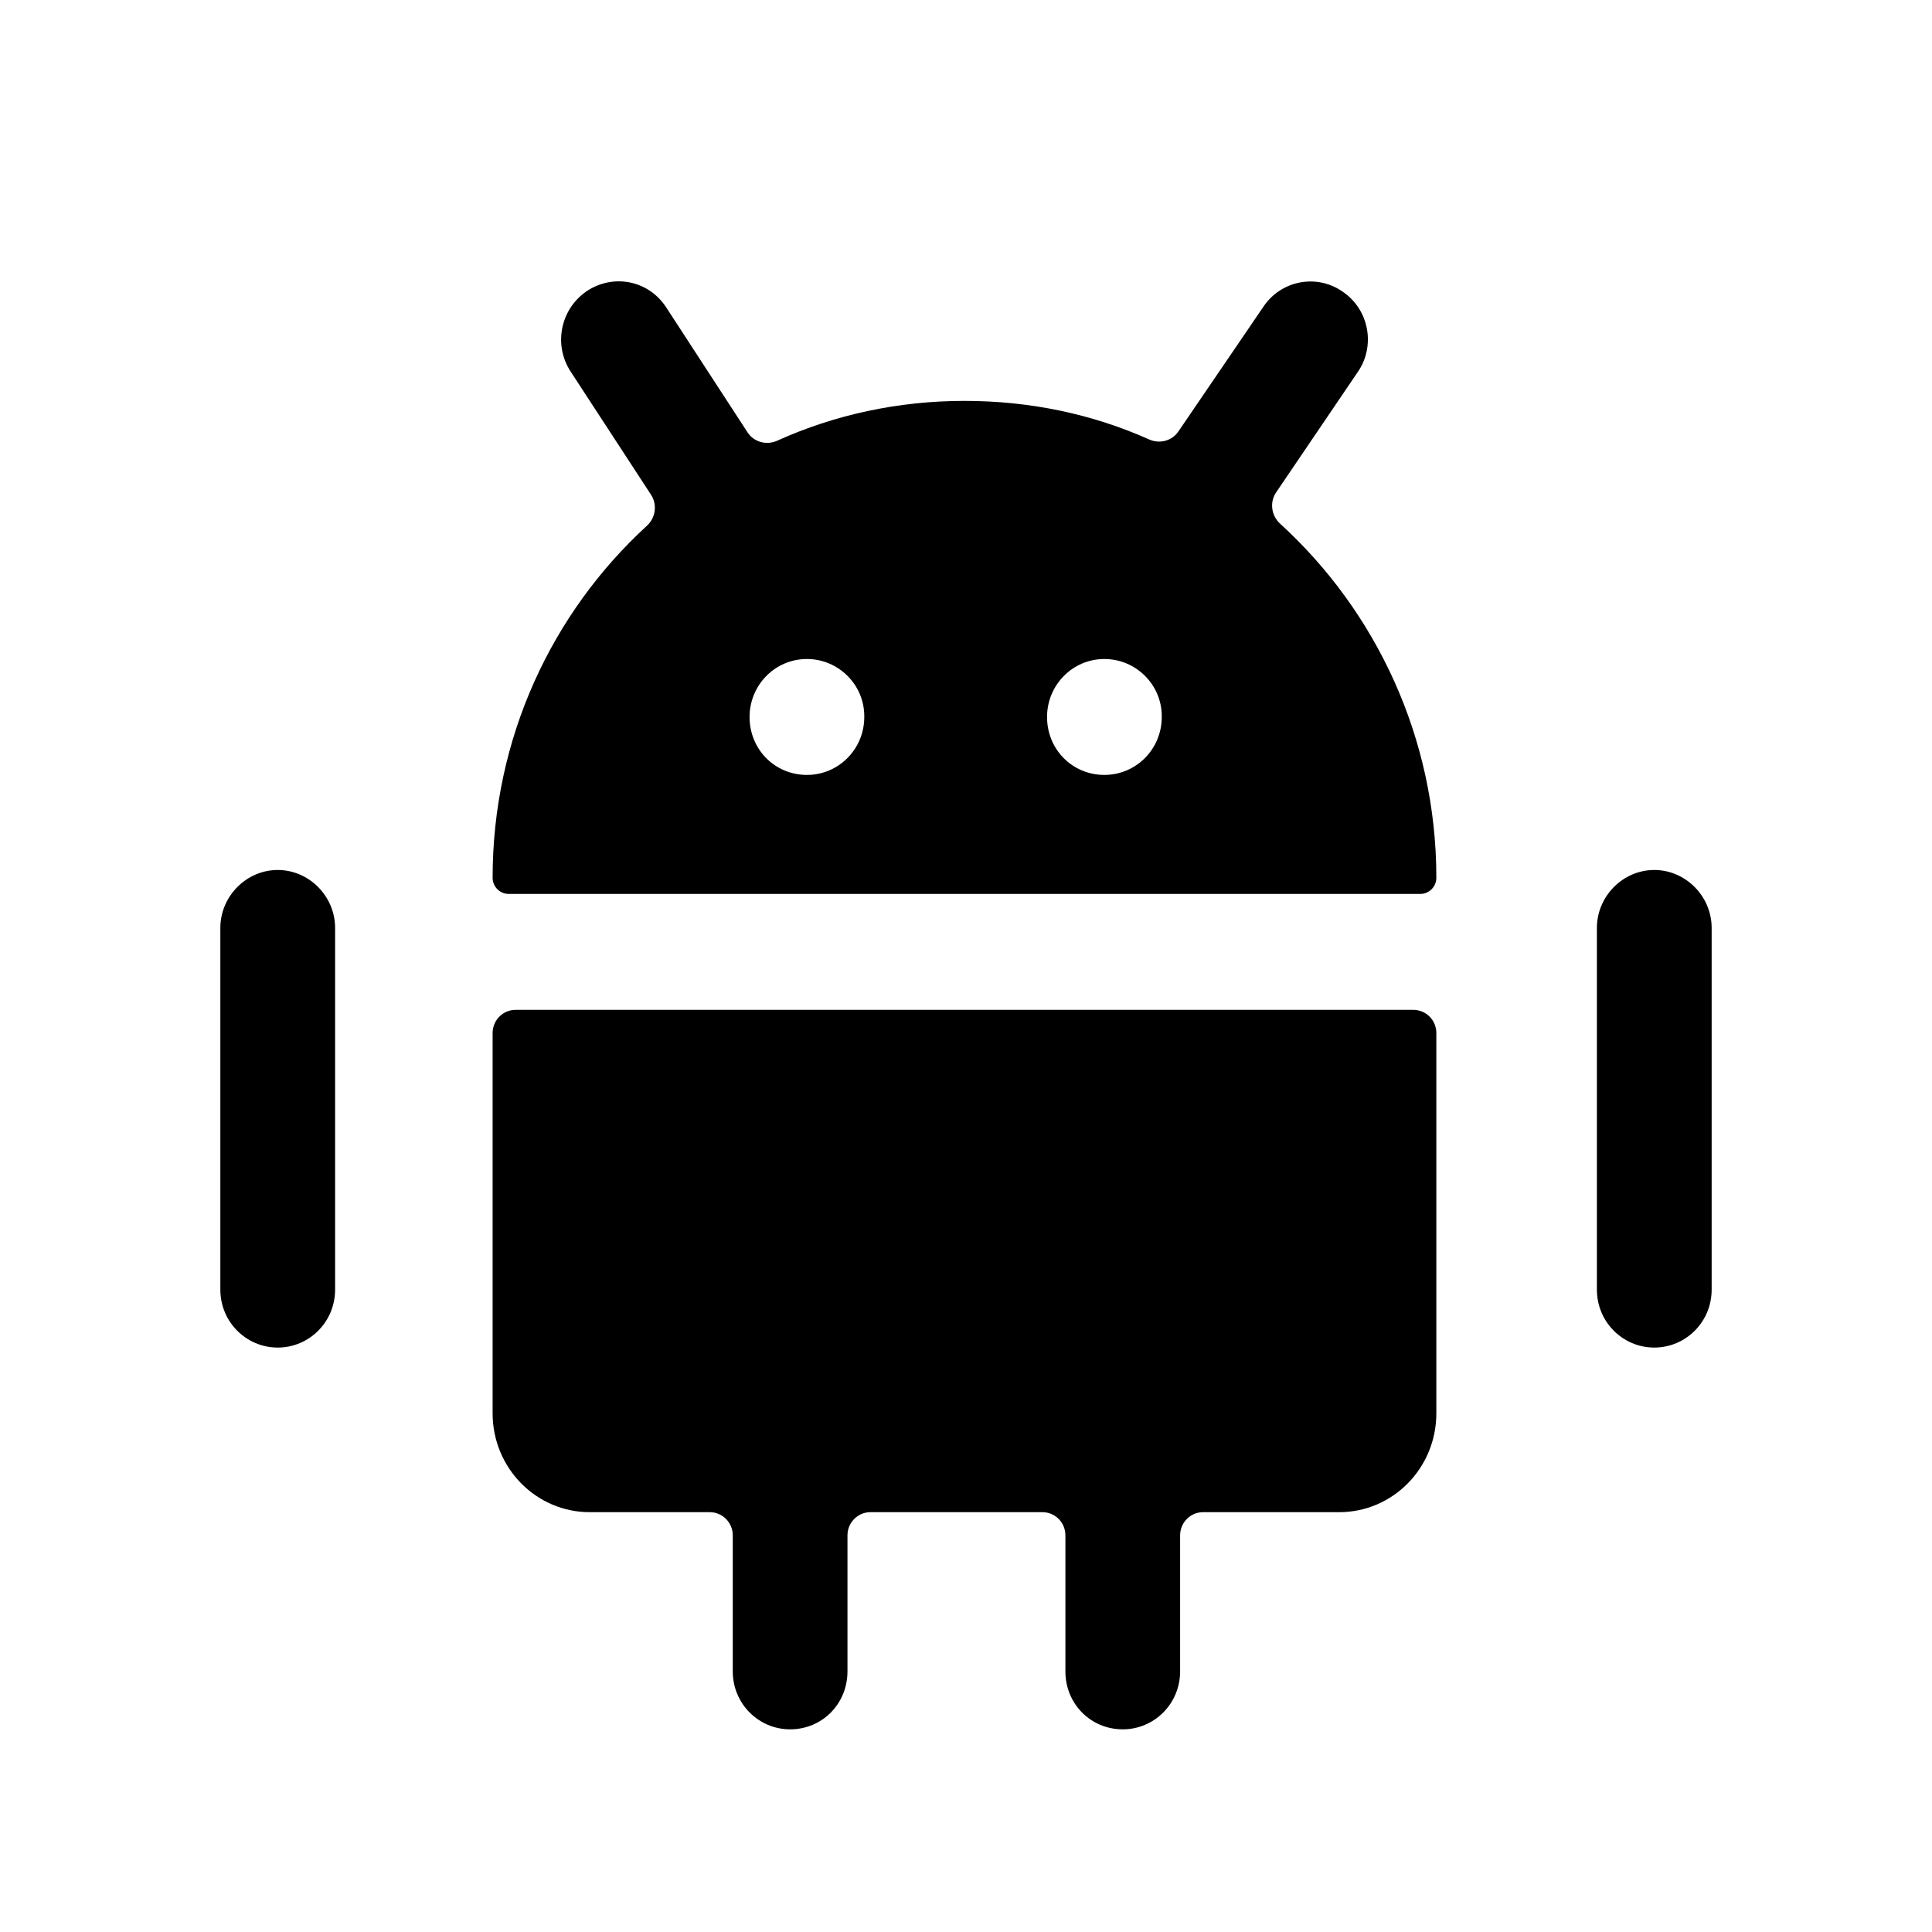
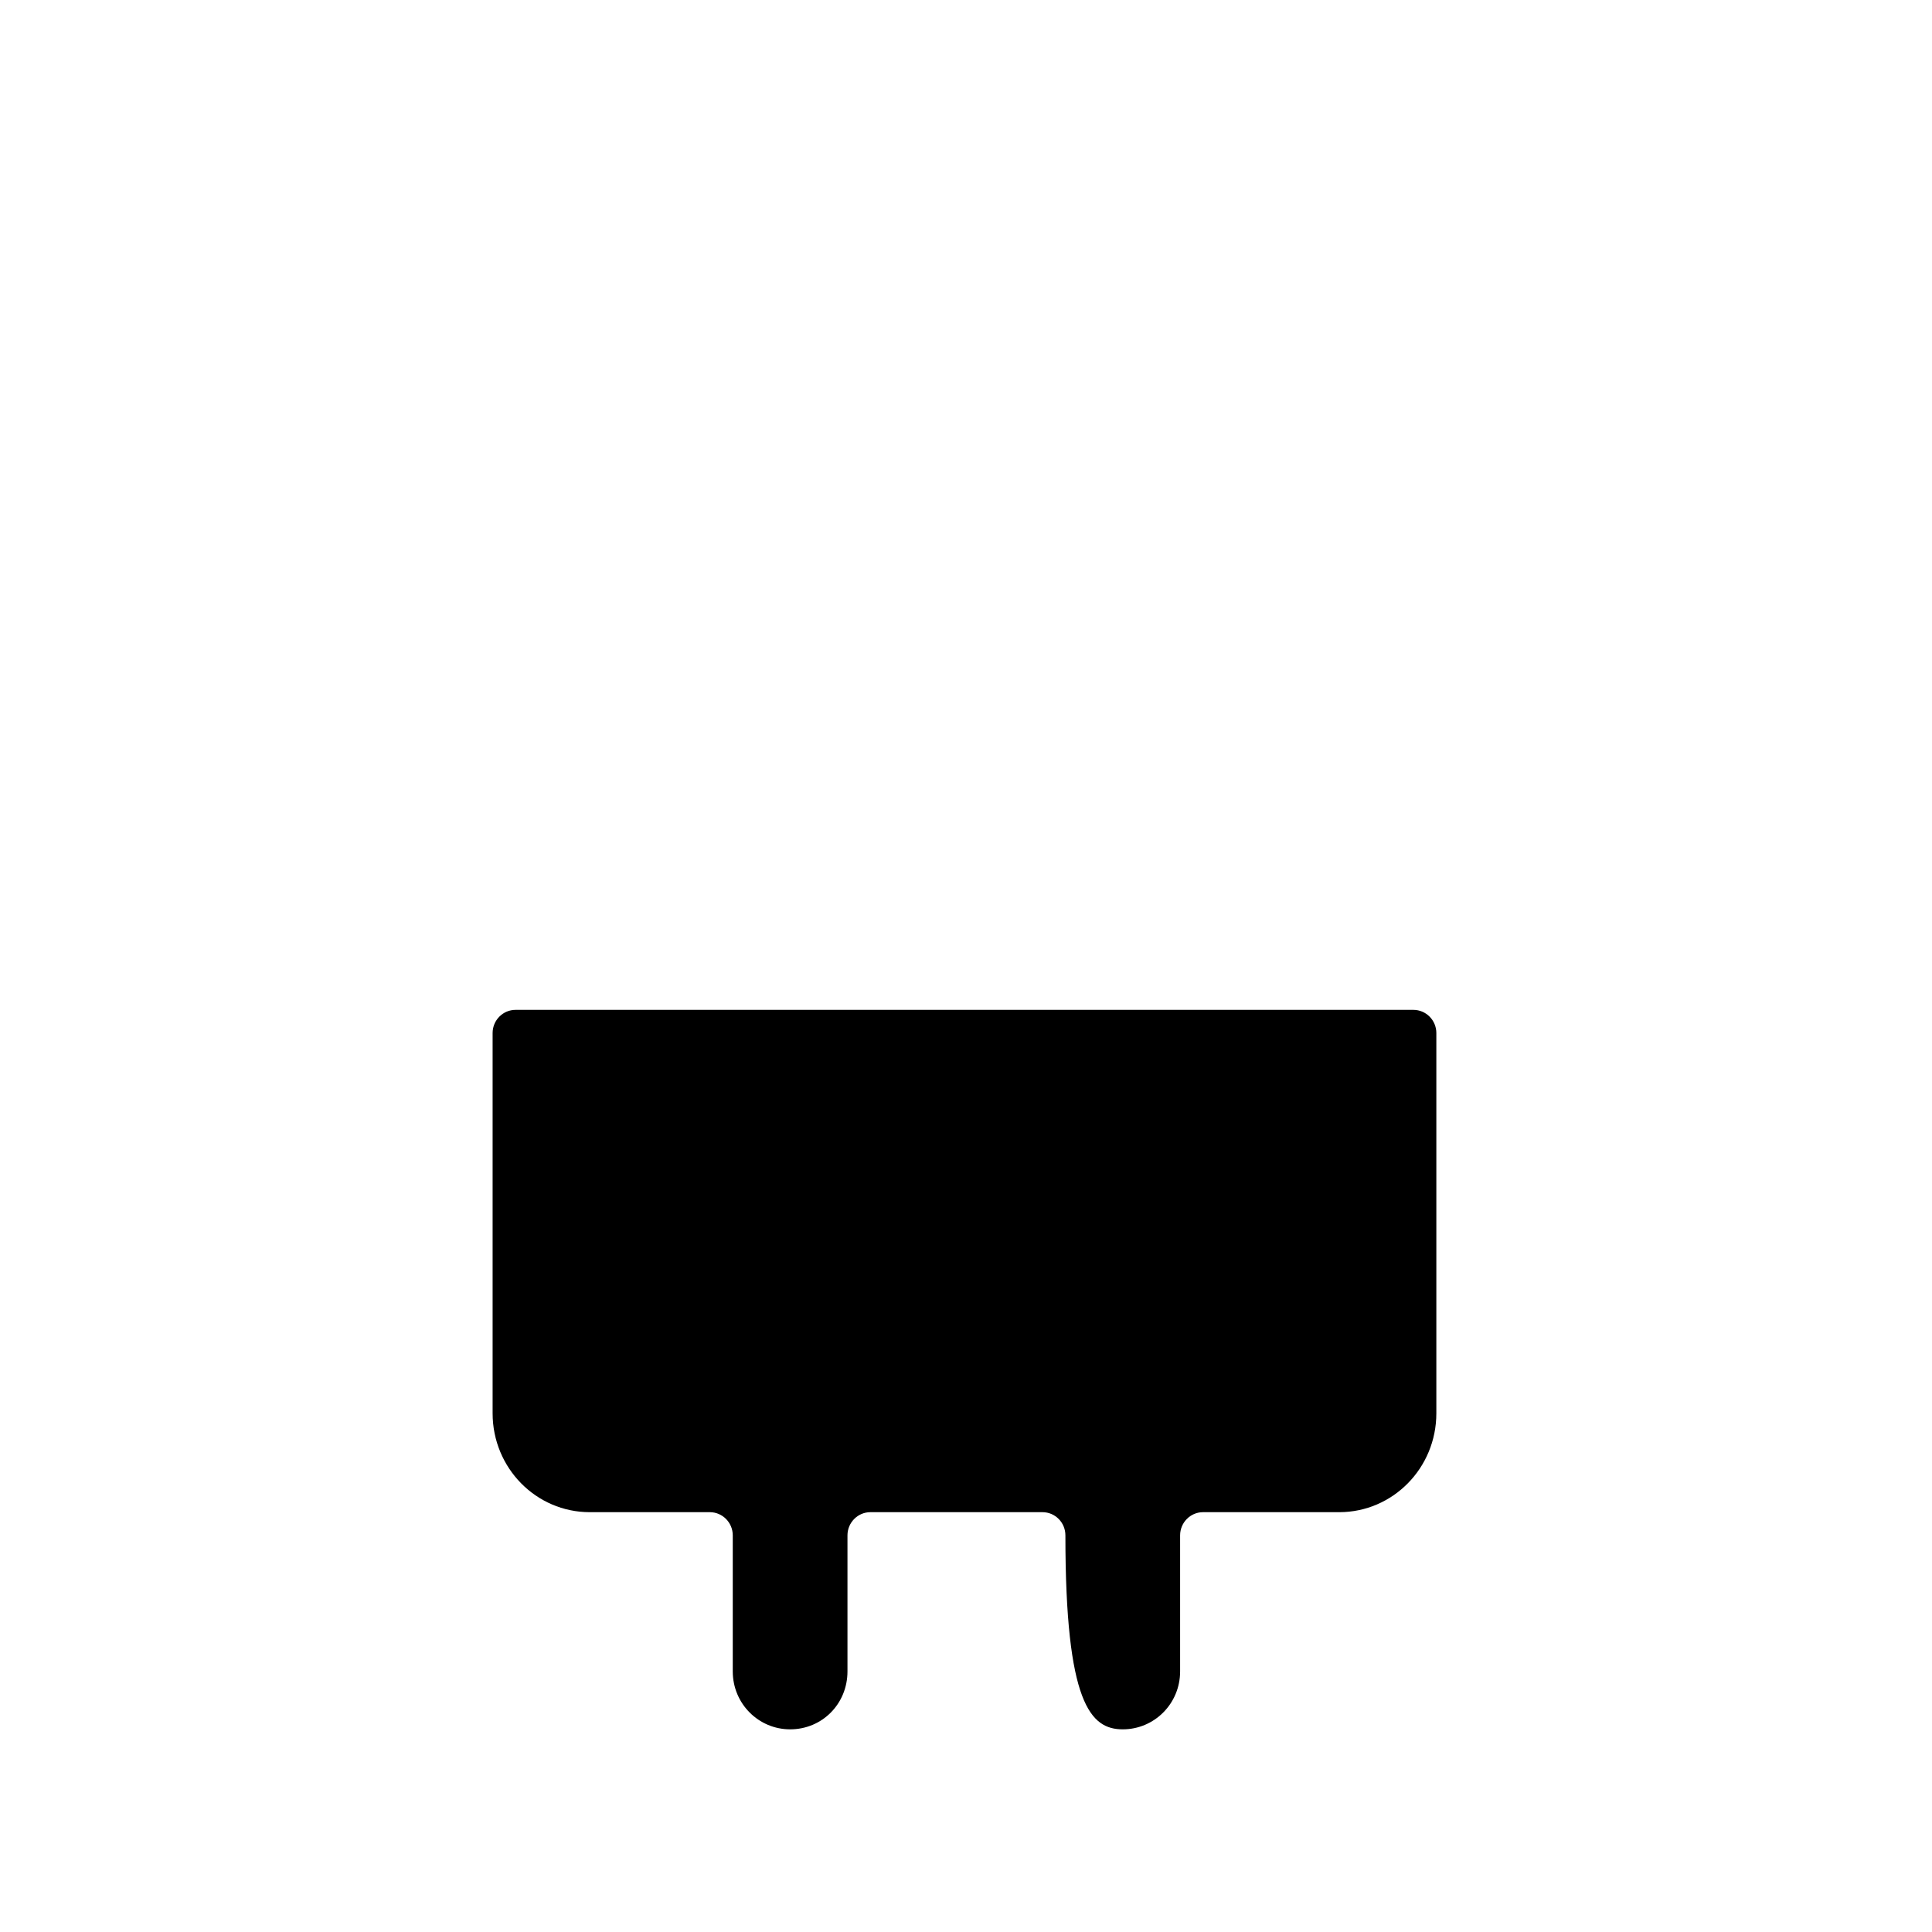
<svg xmlns="http://www.w3.org/2000/svg" width="40" height="40" viewBox="0 0 40 40" fill="none">
-   <path fill-rule="evenodd" clip-rule="evenodd" d="M24.053 14.844C24.053 15.516 23.515 16.044 22.866 16.044C22.201 16.044 21.678 15.516 21.678 14.844C21.678 14.188 22.201 13.644 22.866 13.644C23.515 13.644 24.053 14.172 24.053 14.828V14.844ZM17.894 14.844C17.894 15.516 17.356 16.044 16.707 16.044C16.042 16.044 15.519 15.516 15.519 14.844C15.519 14.188 16.042 13.644 16.707 13.644C17.356 13.644 17.894 14.172 17.894 14.828V14.844ZM26.504 10.843C26.321 10.677 26.282 10.399 26.421 10.194L28.107 7.708C28.487 7.164 28.344 6.412 27.806 6.044C27.267 5.66 26.523 5.804 26.159 6.348L24.398 8.932C24.264 9.13 24.007 9.195 23.791 9.098C22.62 8.574 21.326 8.3 19.968 8.3C18.598 8.3 17.278 8.587 16.092 9.124C15.871 9.224 15.609 9.154 15.476 8.95L13.793 6.364C13.429 5.804 12.701 5.66 12.147 6.028C11.608 6.396 11.45 7.132 11.814 7.692L13.48 10.245C13.613 10.45 13.572 10.722 13.393 10.886C11.426 12.689 10.199 15.286 10.199 18.172C10.199 18.358 10.348 18.508 10.532 18.508H29.405C29.589 18.508 29.738 18.358 29.738 18.172C29.738 15.274 28.484 12.649 26.504 10.843Z" fill="black" />
-   <path fill-rule="evenodd" clip-rule="evenodd" d="M10.674 20.908C10.412 20.908 10.199 21.123 10.199 21.388V29.26C10.199 30.396 11.102 31.308 12.21 31.308H14.696C14.958 31.308 15.171 31.523 15.171 31.788V34.604C15.171 35.276 15.709 35.804 16.358 35.804C17.023 35.804 17.546 35.276 17.546 34.604V31.788C17.546 31.523 17.759 31.308 18.021 31.308H21.583C21.846 31.308 22.058 31.523 22.058 31.788V34.604C22.058 35.276 22.581 35.804 23.246 35.804C23.895 35.804 24.433 35.276 24.433 34.604V31.788C24.433 31.523 24.646 31.308 24.908 31.308H27.727C28.835 31.308 29.738 30.396 29.738 29.26V21.388C29.738 21.123 29.525 20.908 29.262 20.908H10.674Z" fill="black" />
-   <path fill-rule="evenodd" clip-rule="evenodd" d="M5.75 18.012C5.101 18.012 4.562 18.556 4.562 19.212V26.7C4.562 27.372 5.101 27.9 5.75 27.9C6.399 27.9 6.938 27.372 6.938 26.7V19.212C6.938 18.556 6.399 18.012 5.75 18.012Z" fill="black" />
-   <path fill-rule="evenodd" clip-rule="evenodd" d="M34.25 18.012C33.601 18.012 33.062 18.556 33.062 19.212V26.7C33.062 27.372 33.601 27.9 34.25 27.9C34.899 27.9 35.438 27.372 35.438 26.7V19.212C35.438 18.556 34.899 18.012 34.25 18.012Z" fill="black" />
+   <path fill-rule="evenodd" clip-rule="evenodd" d="M10.674 20.908C10.412 20.908 10.199 21.123 10.199 21.388V29.26C10.199 30.396 11.102 31.308 12.21 31.308H14.696C14.958 31.308 15.171 31.523 15.171 31.788V34.604C15.171 35.276 15.709 35.804 16.358 35.804C17.023 35.804 17.546 35.276 17.546 34.604V31.788C17.546 31.523 17.759 31.308 18.021 31.308H21.583C21.846 31.308 22.058 31.523 22.058 31.788C22.058 35.276 22.581 35.804 23.246 35.804C23.895 35.804 24.433 35.276 24.433 34.604V31.788C24.433 31.523 24.646 31.308 24.908 31.308H27.727C28.835 31.308 29.738 30.396 29.738 29.26V21.388C29.738 21.123 29.525 20.908 29.262 20.908H10.674Z" fill="black" />
</svg>